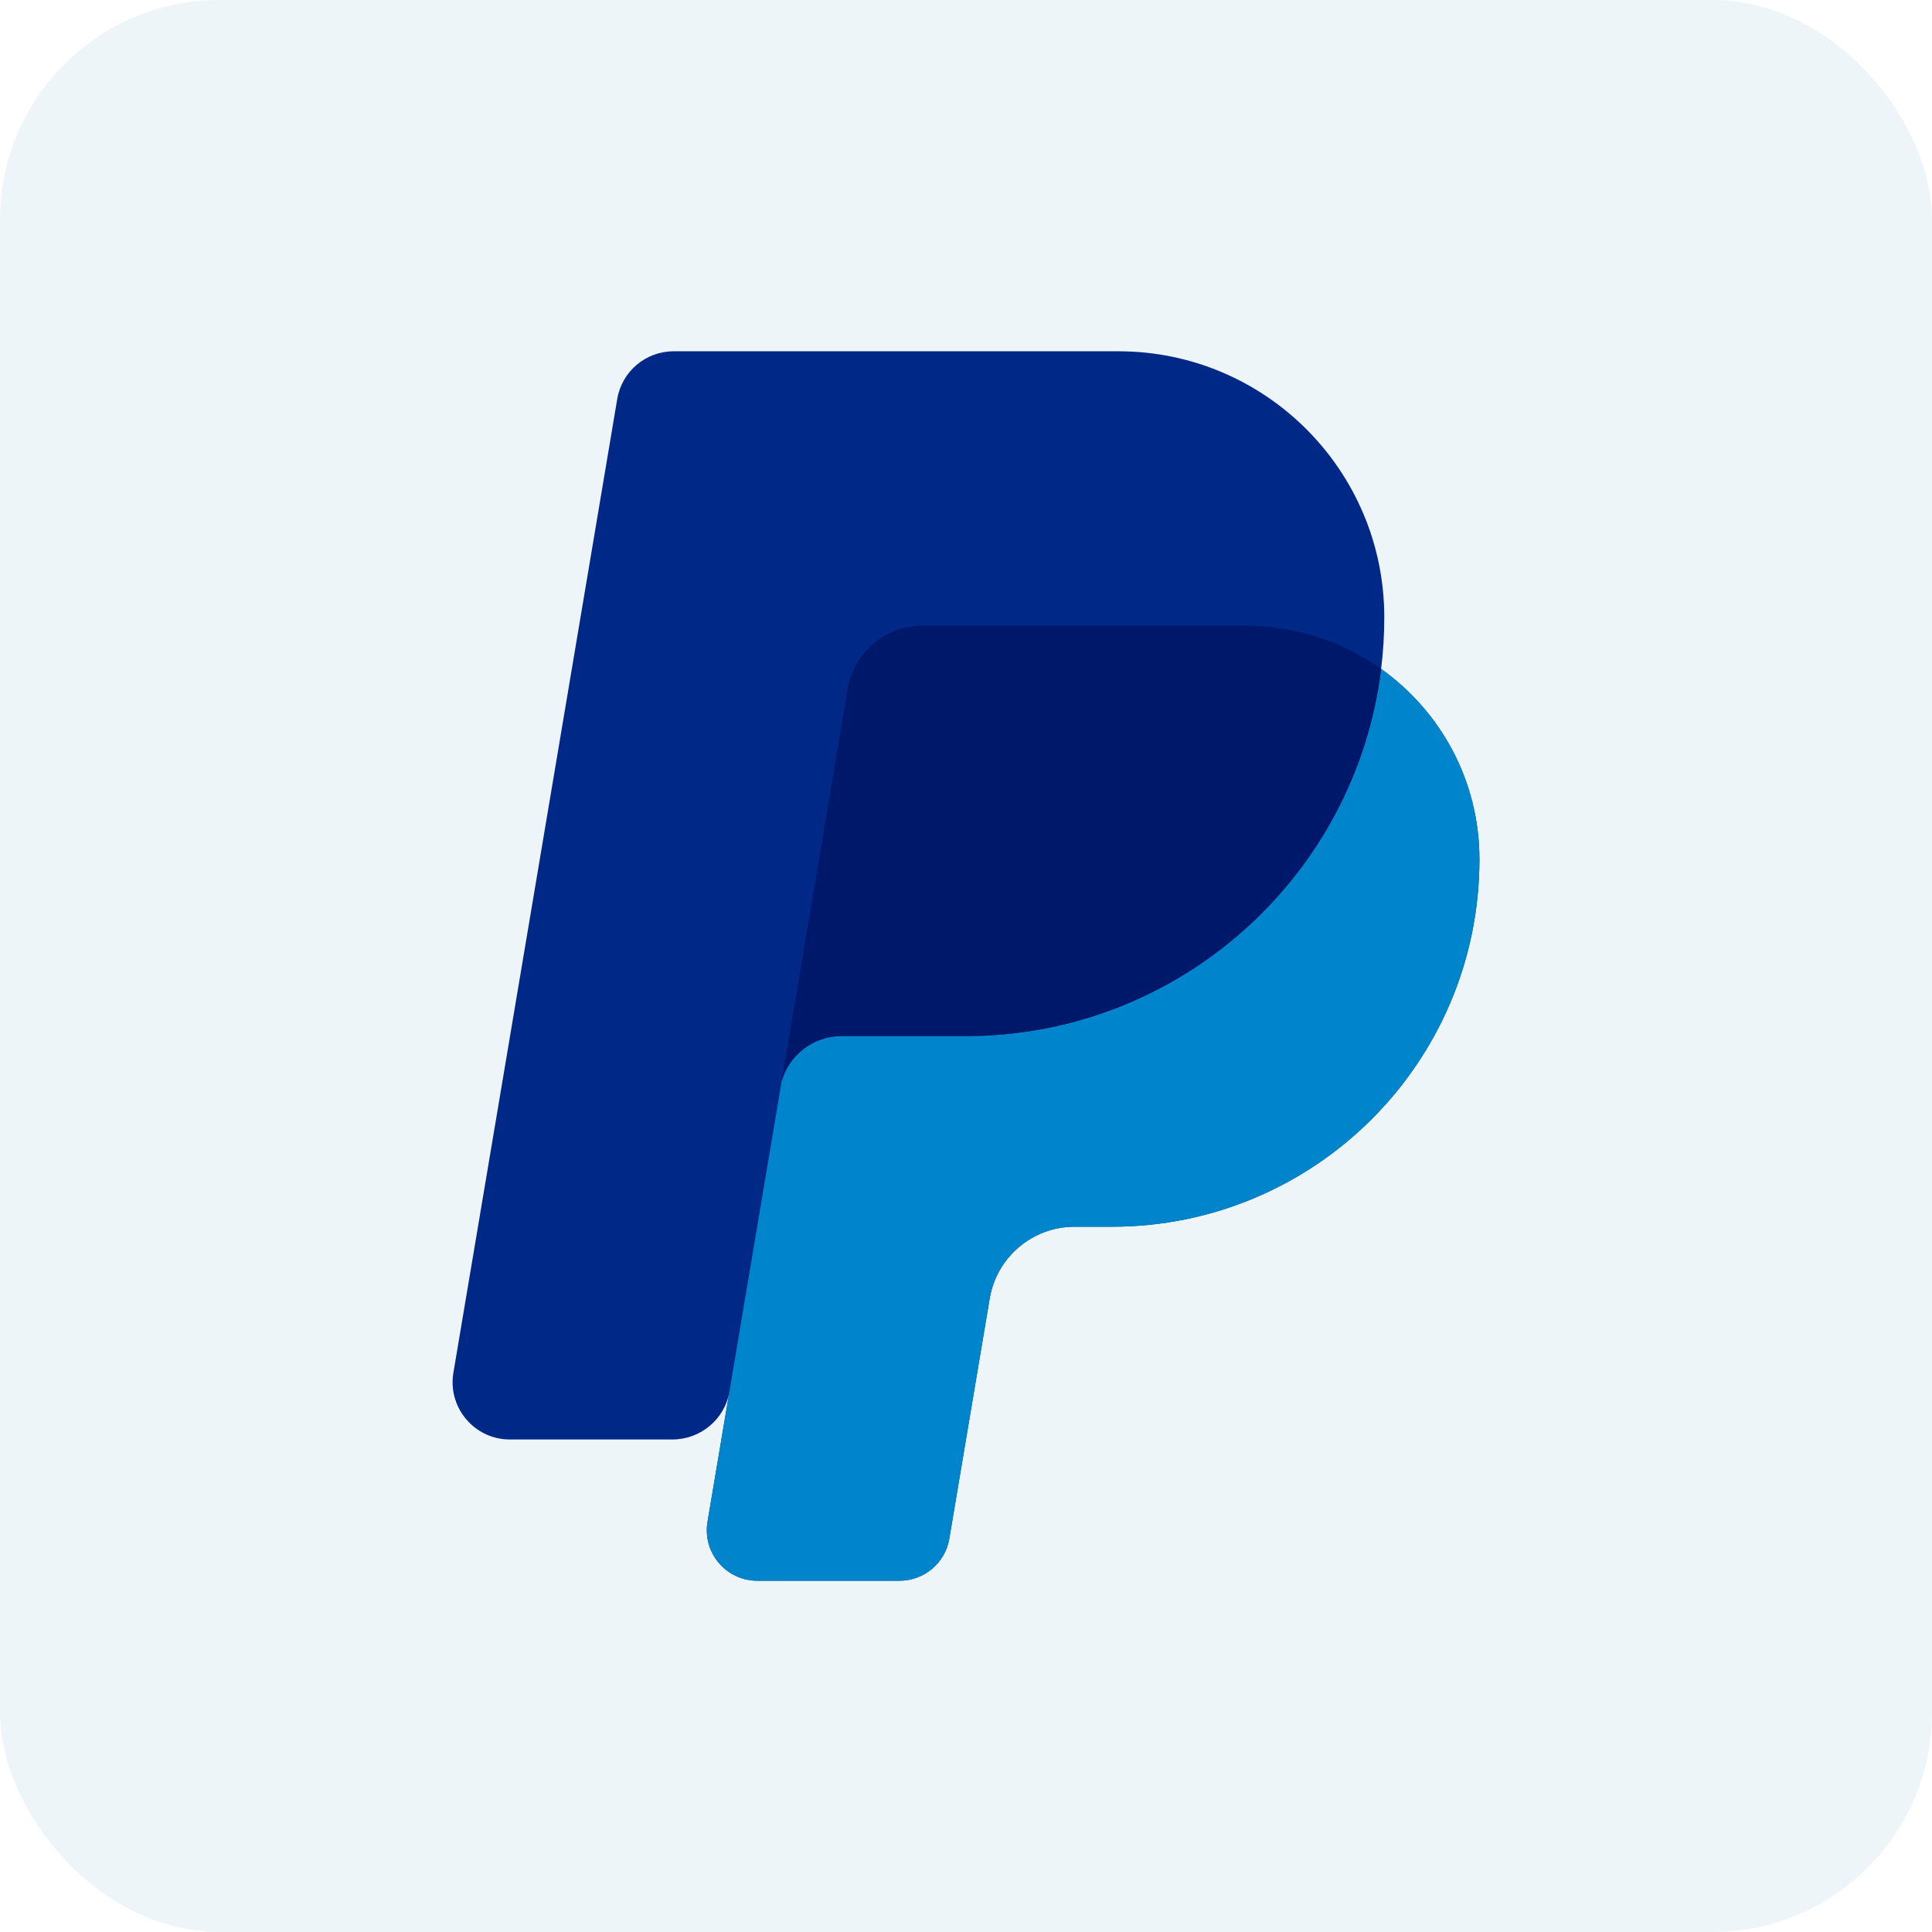
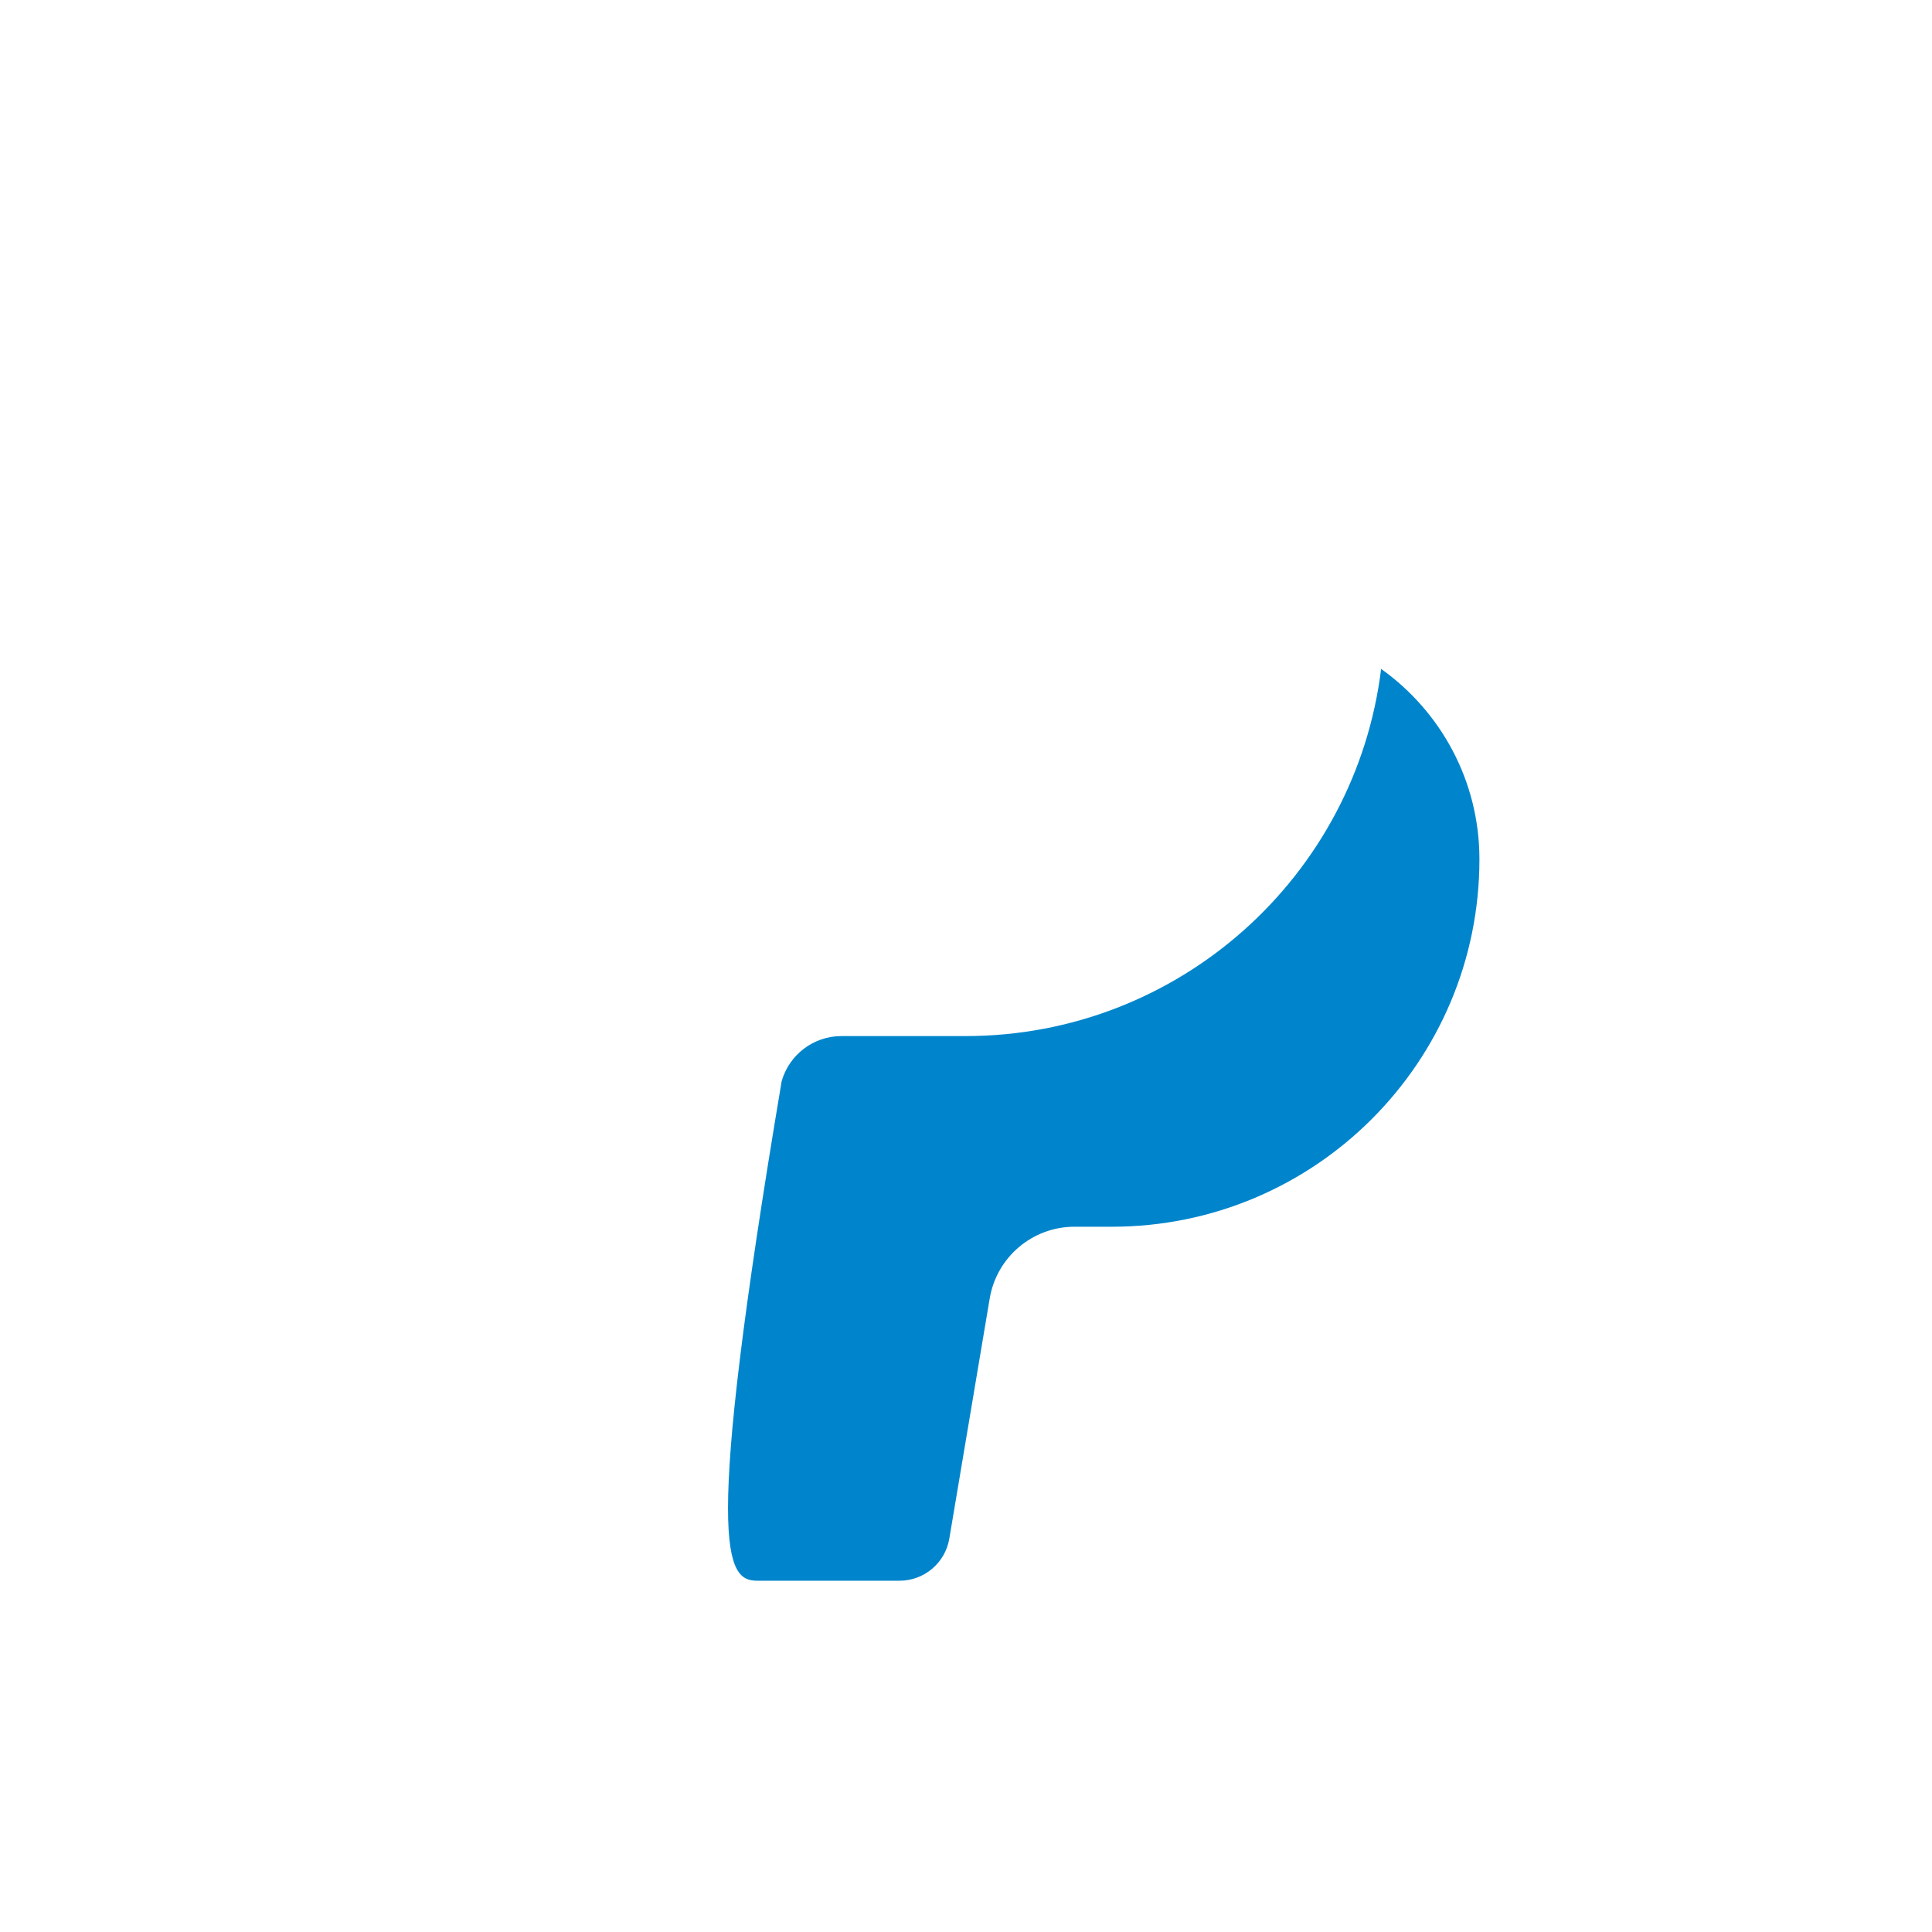
<svg xmlns="http://www.w3.org/2000/svg" width="44" height="44" viewBox="0 0 44 44" fill="none">
-   <rect width="44" height="44" rx="5" fill="#EEF5F9" />
-   <path d="M31.454 15.234C31.502 14.849 31.526 14.457 31.526 14.058C31.526 10.713 28.814 8 25.468 8H15.343C14.706 8 14.162 8.46 14.057 9.088L10.326 31.262C10.192 32.058 10.805 32.783 11.612 32.783H15.315C15.952 32.783 16.506 32.324 16.612 31.695C16.612 31.695 16.618 31.659 16.629 31.592H16.629L16.113 34.66C15.995 35.361 16.536 36 17.247 36H20.486C21.048 36 21.527 35.595 21.62 35.041L22.54 29.571C22.699 28.628 23.515 27.938 24.471 27.938H25.322C29.945 27.938 33.693 24.19 33.693 19.568C33.693 17.779 32.808 16.198 31.454 15.234Z" fill="#002987" />
-   <path d="M31.454 15.234C30.875 19.947 26.858 23.596 21.988 23.596H19.163C18.525 23.596 17.975 24.021 17.802 24.622L16.113 34.659C15.995 35.361 16.536 36 17.247 36H20.486C21.048 36 21.527 35.594 21.62 35.041L22.54 29.571C22.699 28.628 23.515 27.938 24.471 27.938H25.322C29.945 27.938 33.693 24.19 33.693 19.568C33.693 17.779 32.808 16.198 31.454 15.234Z" fill="#0085CC" />
-   <path d="M19.163 23.596H21.988C26.858 23.596 30.875 19.947 31.454 15.234C30.585 14.616 29.523 14.251 28.376 14.251H21.001C20.162 14.251 19.445 14.857 19.305 15.685L17.802 24.622C17.975 24.021 18.525 23.596 19.163 23.596Z" fill="#00186A" />
+   <path d="M31.454 15.234C30.875 19.947 26.858 23.596 21.988 23.596H19.163C18.525 23.596 17.975 24.021 17.802 24.622C15.995 35.361 16.536 36 17.247 36H20.486C21.048 36 21.527 35.594 21.62 35.041L22.54 29.571C22.699 28.628 23.515 27.938 24.471 27.938H25.322C29.945 27.938 33.693 24.19 33.693 19.568C33.693 17.779 32.808 16.198 31.454 15.234Z" fill="#0085CC" />
</svg>